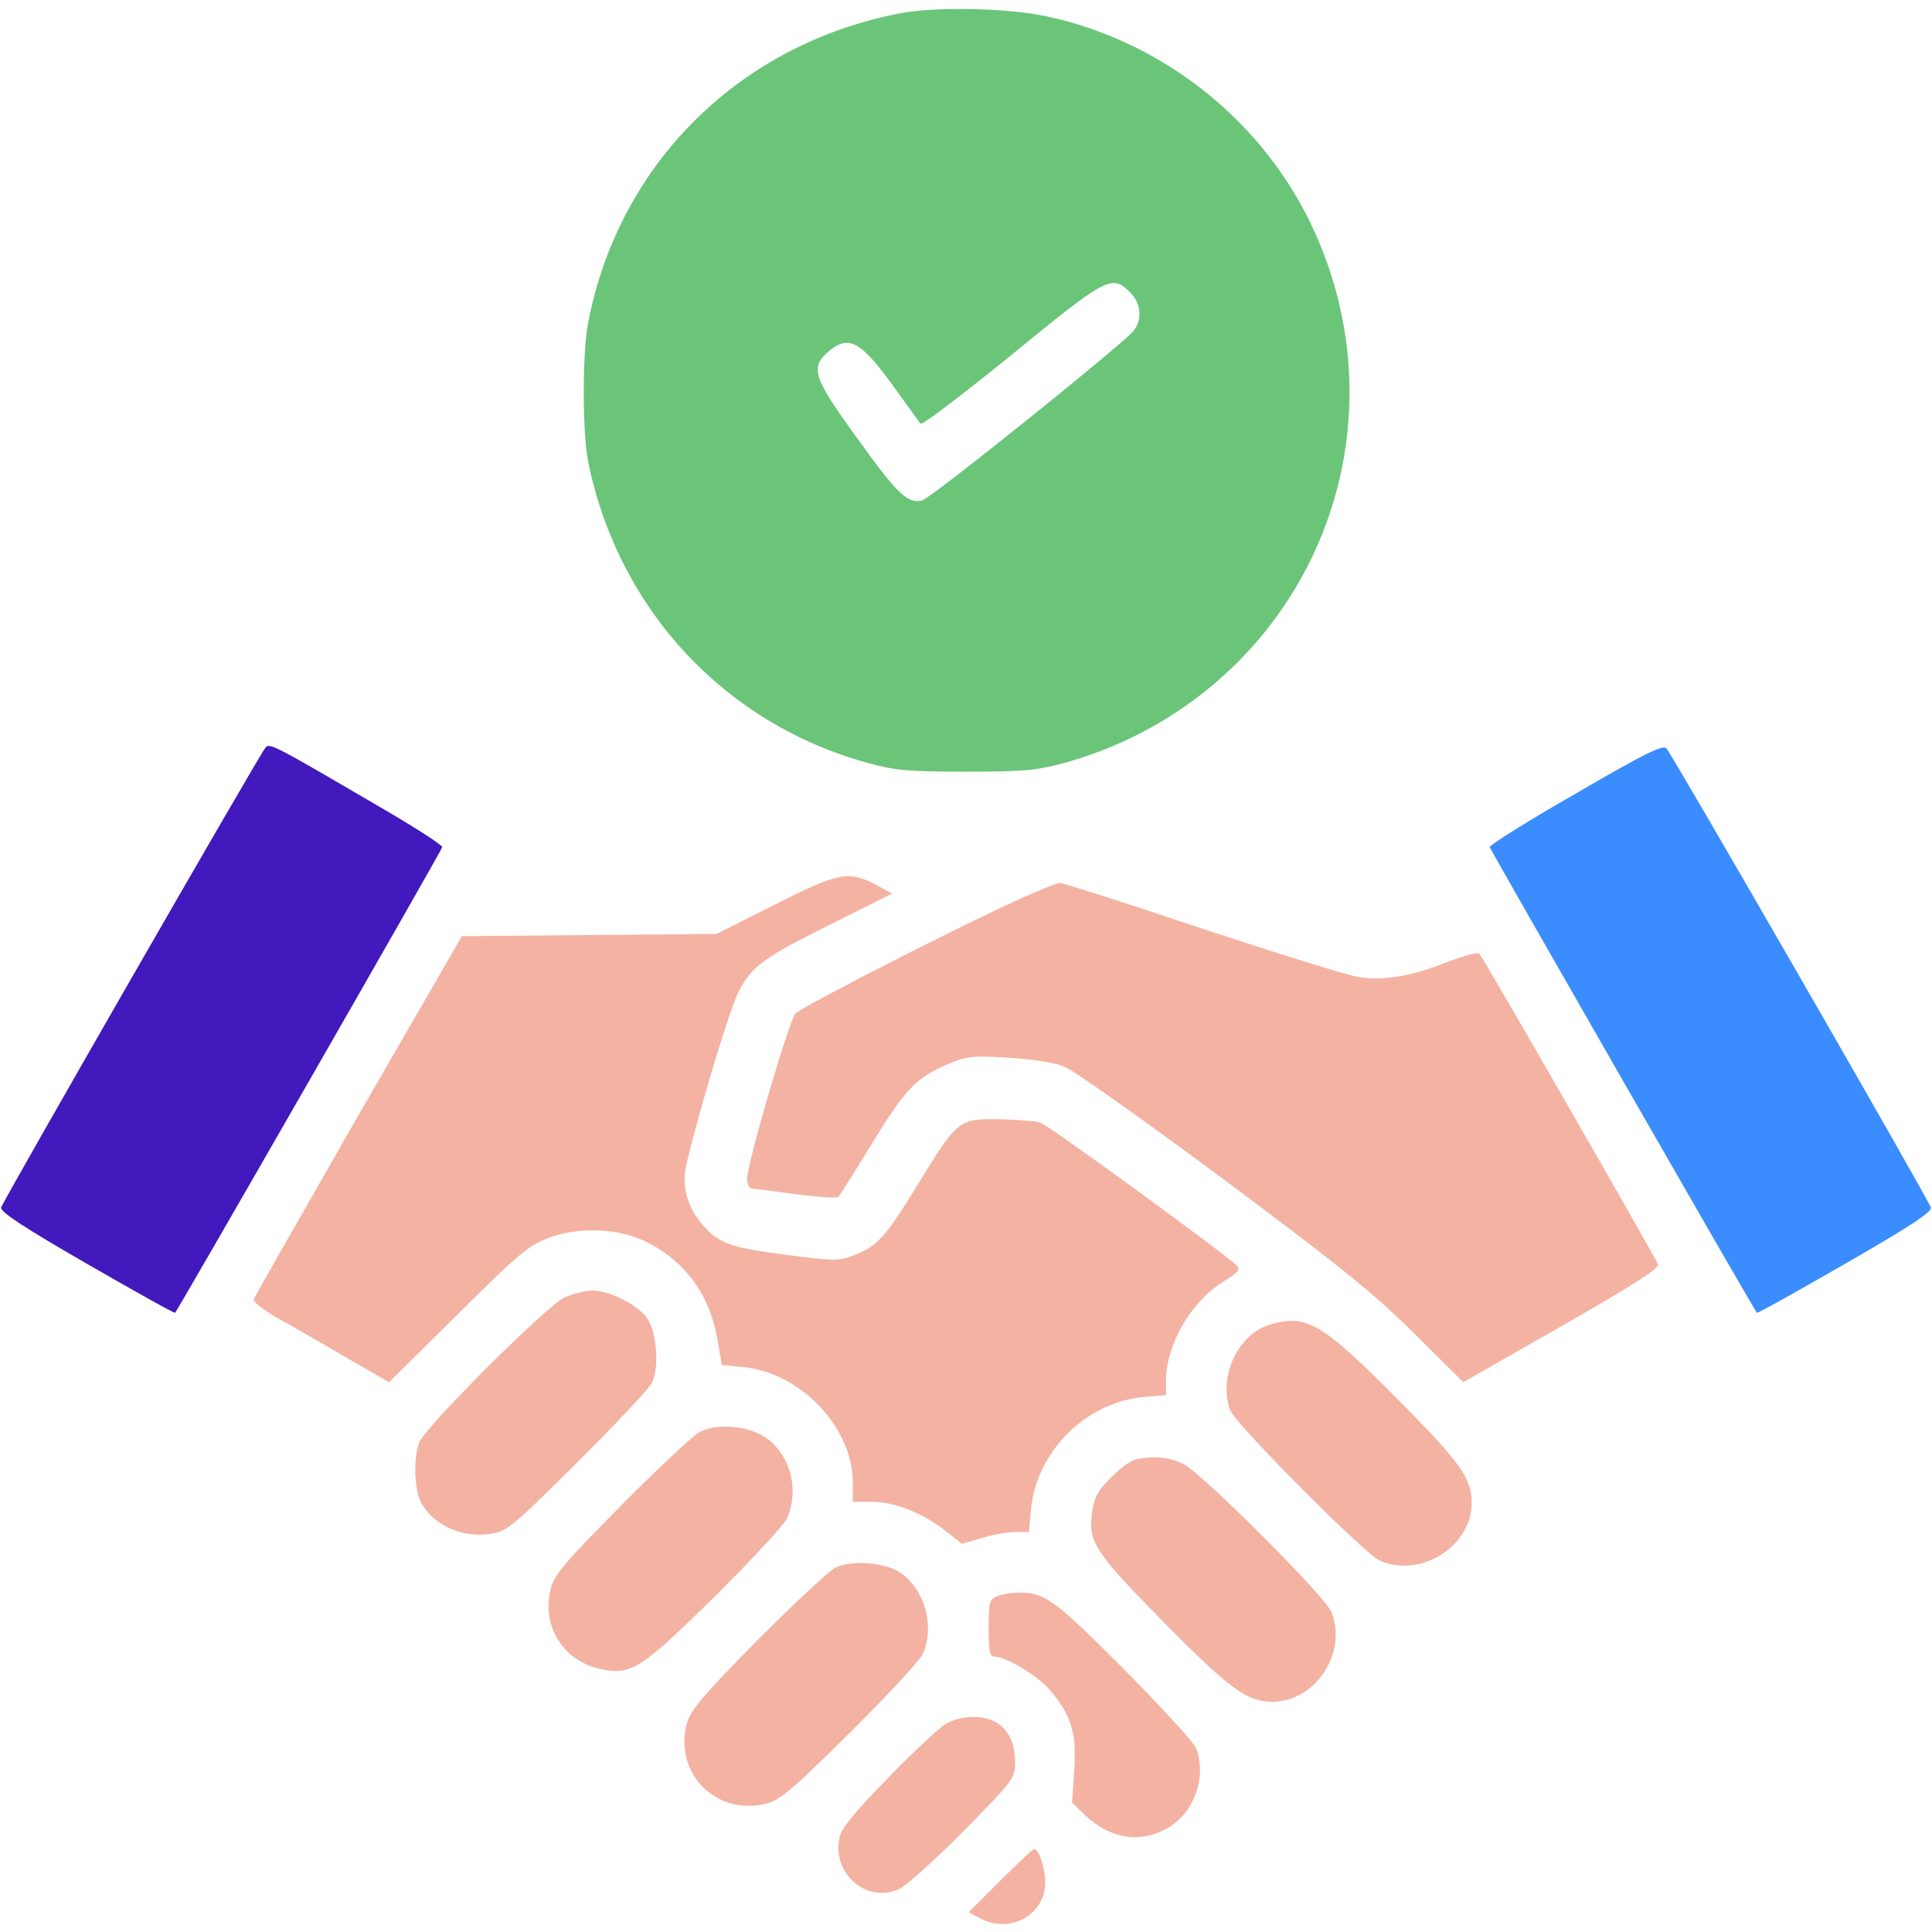
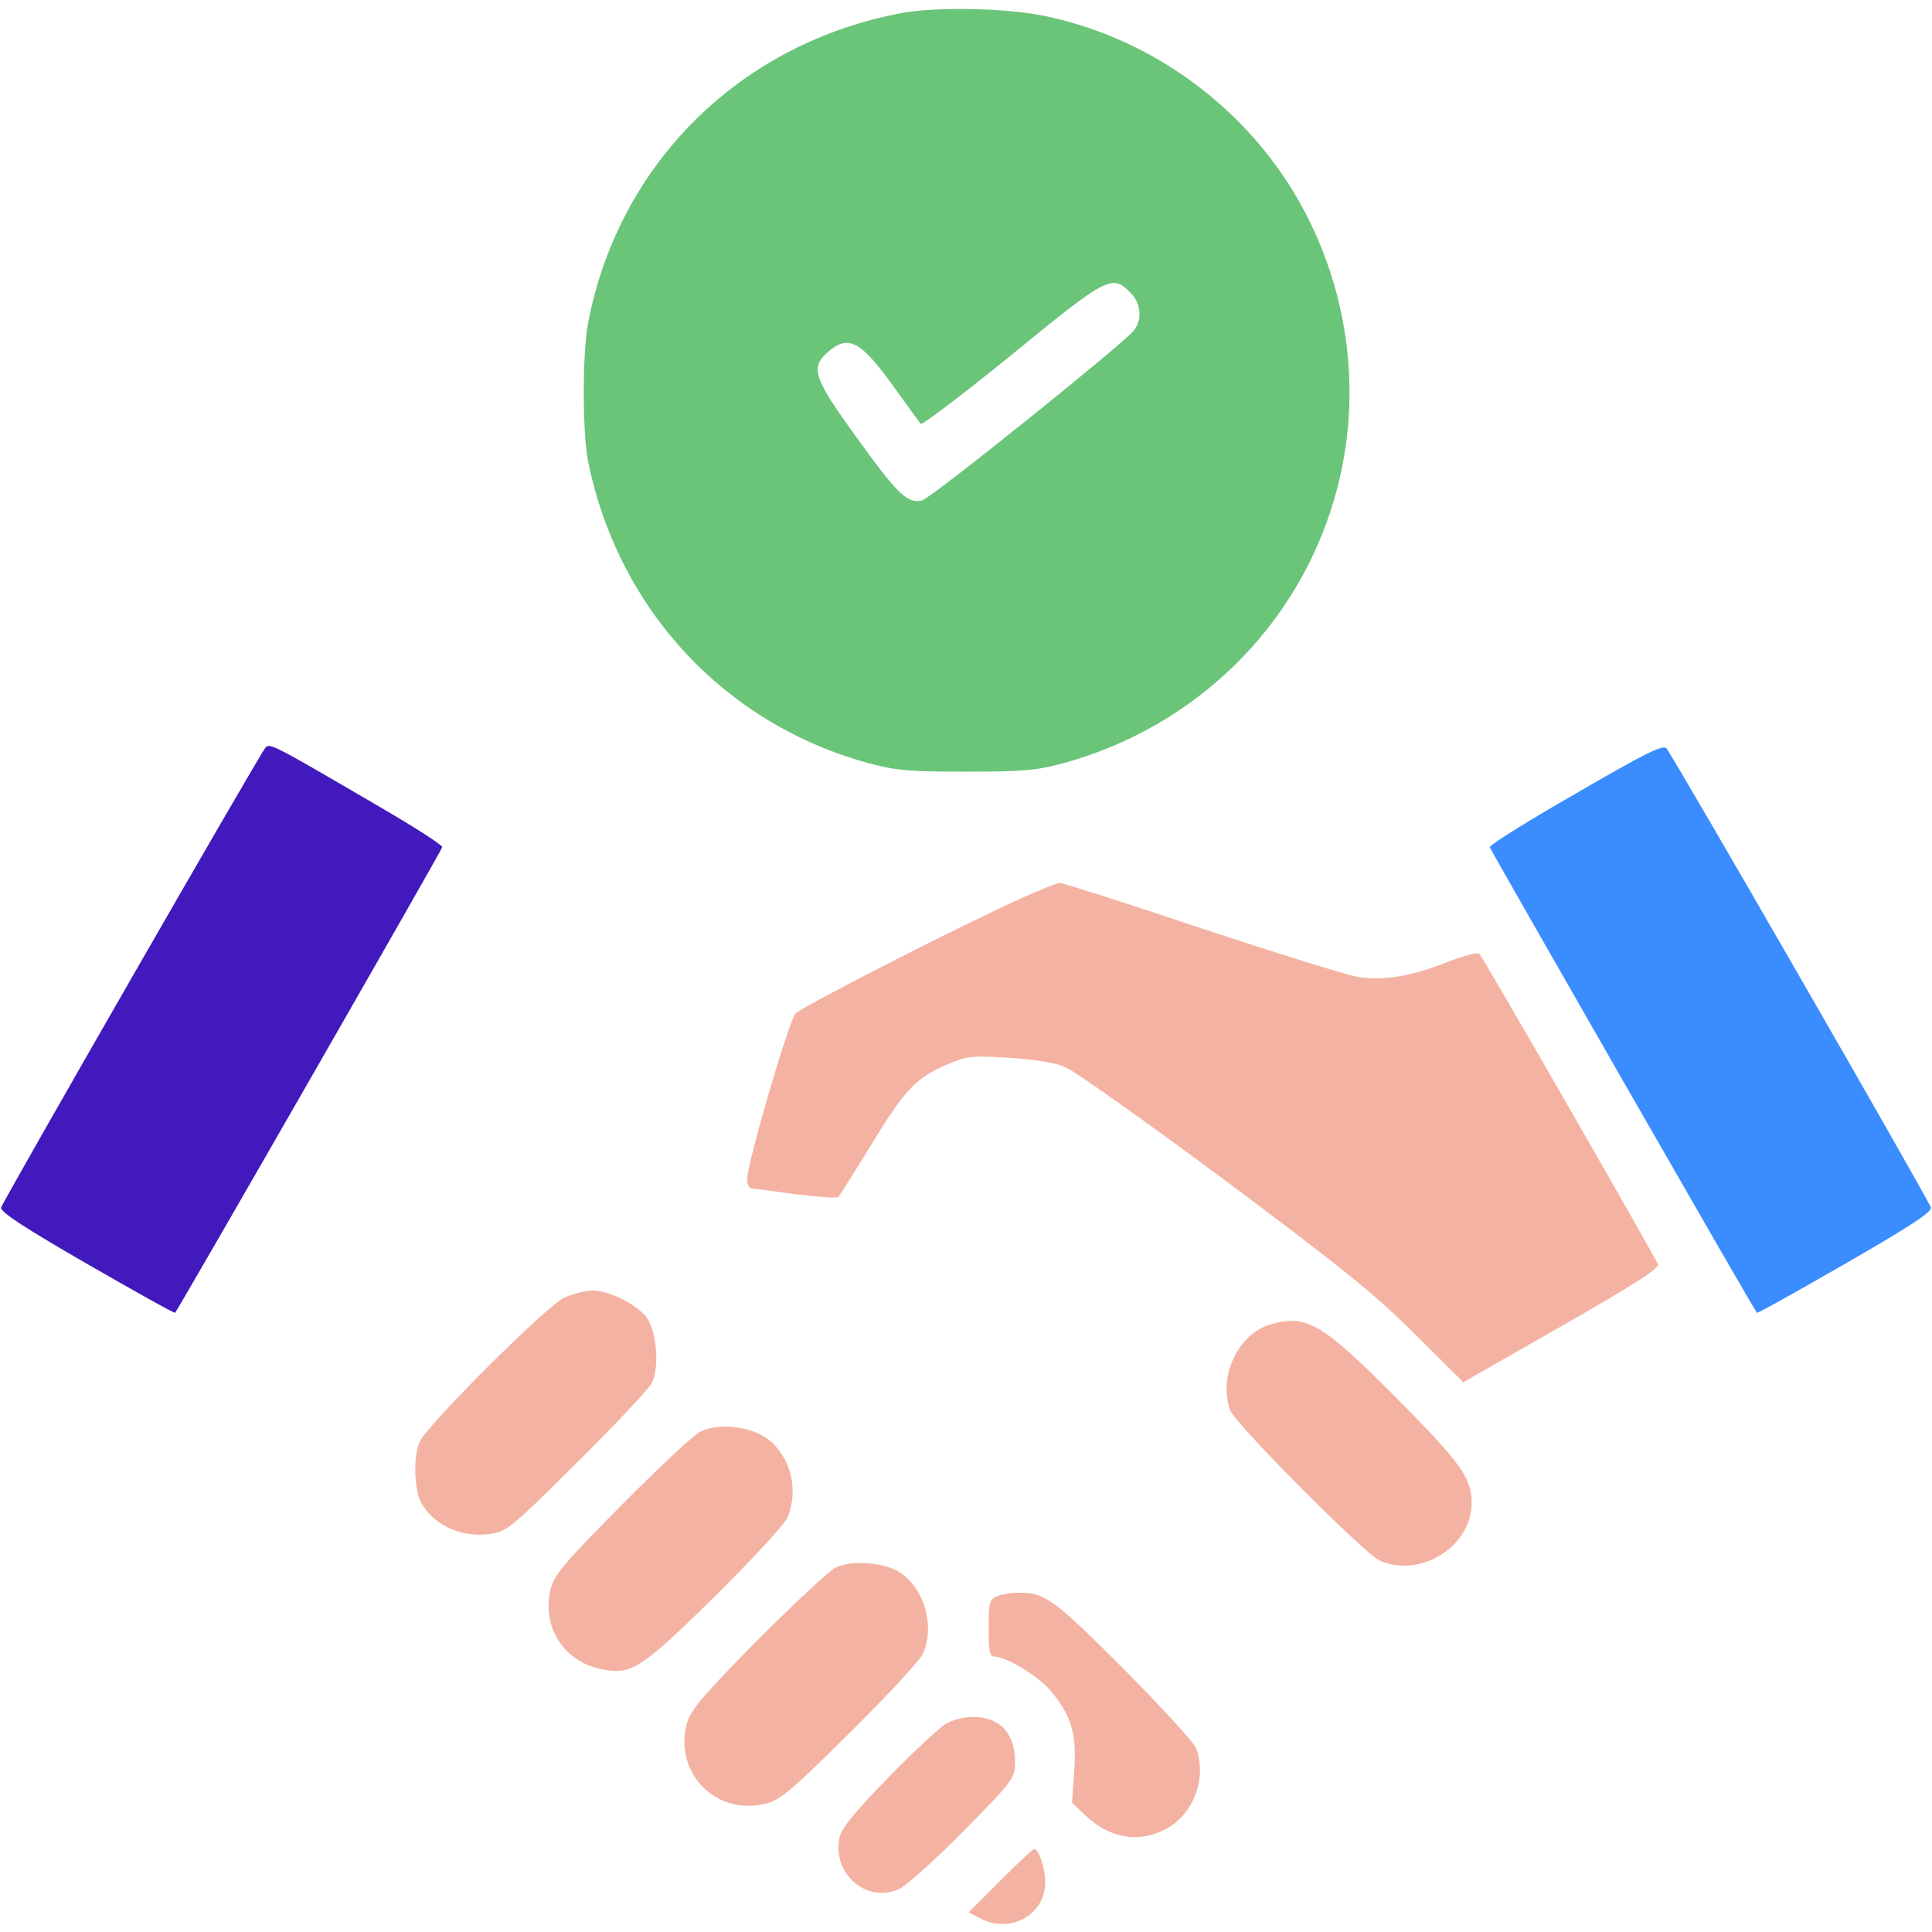
<svg xmlns="http://www.w3.org/2000/svg" width="512" height="512" viewBox="0 0 512 512" fill="none">
  <path d="M238.699 3.5C196.099 11.6 164.099 43.2 155.899 85.3C154.299 93.3 154.299 114.8 155.899 122.5C163.899 161.6 192.099 191.8 229.999 202.2C237.399 204.2 240.799 204.5 255.999 204.5C271.199 204.5 274.599 204.2 281.999 202.2C310.299 194.4 333.899 175.2 346.899 149.3C361.199 120.7 361.199 87.5 346.999 58.5C333.499 31.1 307.599 10.9 277.699 4.4C267.299 2.1 248.199 1.7 238.699 3.5ZM299.499 77.5C302.499 80.4 302.799 84.9 300.299 87.8C296.699 91.9 246.799 132 244.399 132.6C240.599 133.6 237.899 131.1 226.999 115.9C215.599 100.2 214.599 97.4 219.499 93.2C224.899 88.6 228.099 90.3 236.999 102.7C240.499 107.5 243.599 111.9 243.999 112.3C244.399 112.7 255.199 104.5 267.999 94.1C293.299 73.4 294.699 72.6 299.499 77.5Z" fill="#6AC579" />
  <path d="M70.3 198.201C68.4 200.601 0.7 318.401 0.3 320.001C-0 321.101 6 325.101 23 334.901C35.7 342.201 46.2 348.101 46.4 347.901C47.6 346.401 117.1 225.301 117.2 224.501C117.2 223.901 109.7 219.101 100.4 213.701C72 197.101 71.4 196.801 70.3 198.201Z" fill="#4219BC" />
  <path d="M417.6 210.301C405 217.501 394.8 223.901 394.8 224.501C395 225.301 464.4 346.401 465.6 347.901C465.8 348.101 476.3 342.201 489 334.901C506.2 325.001 512 321.201 511.7 320.001C511.2 318.101 443.2 200.001 441.6 198.301C440.7 197.301 435.6 199.801 417.6 210.301Z" fill="#3A8CFF" />
-   <path d="M205.2 239.802L189.9 247.502L156.1 247.802L122.4 248.102L94.9 295.702C79.9 321.902 67.4 343.802 67.2 344.402C67.1 345.002 69.8 347.102 73.2 349.102C76.7 351.002 84.8 355.702 91.3 359.502L103.1 366.302L121.3 348.302C137.5 332.202 140.1 330.002 145.5 328.002C153.6 325.002 164.2 325.502 171.5 329.202C181.9 334.502 188.2 343.402 190.2 355.302L191.3 361.702L196.9 362.302C212 363.602 226 378.302 226 392.702V398.002H231.3C237.2 398.002 244.9 401.102 251.1 406.102L254.9 409.102L260.1 407.602C263 406.702 267 406.002 269 406.002H272.7L273.2 400.202C274.6 384.702 287.7 371.602 303.2 370.202L309 369.702V366.002C309 356.402 315.5 345.102 324.1 339.702C328.1 337.302 328.8 336.402 327.8 335.402C323.2 331.202 277.5 297.902 275.5 297.402C274.2 297.102 269.3 296.702 264.6 296.602C254.1 296.502 253.7 296.802 243.4 313.602C234.8 327.702 232.5 330.302 226.4 332.602C222.3 334.202 221.2 334.202 208.9 332.602C193.7 330.702 190.6 329.602 186.3 324.702C182 319.802 180.5 314.102 182 308.102C185.8 292.302 193.6 266.802 195.8 262.702C199.4 255.902 202.2 253.902 220.4 244.802L236.4 236.802L232 234.402C224.8 230.702 222.2 231.202 205.2 239.802Z" fill="#F4B2A2" />
  <path d="M271 237.897C254.5 245.297 212.5 266.797 210.8 268.597C209 270.697 198 308.297 198 312.497C198 313.897 198.6 314.997 199.3 314.997C199.9 314.997 205.2 315.697 211 316.497C216.8 317.197 221.8 317.597 222.2 317.197C222.5 316.797 226.3 310.897 230.5 303.997C239.7 288.897 242.4 285.997 250.3 282.397C256.1 279.897 256.9 279.697 267.1 280.297C273.6 280.697 279.5 281.597 282.1 282.697C284.5 283.597 303.6 297.197 324.5 312.697C356 336.197 364.7 343.297 375.1 353.697L387.8 366.297L413.9 351.397C432.3 340.897 439.8 336.097 439.4 335.097C438.8 333.397 393.1 253.797 392 252.697C391.6 252.297 387.9 253.297 383.7 254.897C374.3 258.697 366.6 259.997 359.9 258.897C357.2 258.497 338.6 252.697 318.6 246.097C298.7 239.397 281.7 233.997 280.9 233.997C280.1 233.997 275.7 235.797 271 237.897Z" fill="#F4B2A2" />
  <path d="M149.5 343.902C144.7 346.202 112.6 378.202 111.1 382.302C109.5 386.402 109.8 394.602 111.5 398.002C114.7 404.102 122.2 407.602 129.8 406.502C134.3 405.902 135.5 404.902 152.8 387.702C162.9 377.702 171.8 368.202 172.7 366.602C174.8 362.602 174.1 352.902 171.4 349.202C168.8 345.702 161.5 342.002 157 342.002C155.1 342.002 151.7 342.902 149.5 343.902Z" fill="#F4B2A2" />
  <path d="M336.6 351.002C328 353.602 322.8 364.902 326 373.702C327.4 377.402 361.6 411.802 365.7 413.602C376.5 418.302 390 409.802 390 398.302C390 391.702 387.2 387.802 370.2 370.602C350.2 350.502 346.2 348.202 336.6 351.002Z" fill="#F4B2A2" />
  <path d="M185.4 379.497C183.7 380.397 174.4 389.097 164.8 398.797C150 413.697 147 417.197 146 420.797C143.3 431.097 149.5 440.697 160.1 442.497C167.5 443.797 170.3 441.897 189.4 423.097C199.2 413.397 207.8 404.097 208.6 402.297C211.8 394.897 209.6 386.097 203.5 381.397C198.9 377.897 190.3 376.997 185.4 379.497Z" fill="#F4B2A2" />
-   <path d="M301.1 386.7C299.8 387 296.8 389.1 294.5 391.5C291.1 394.8 290 396.8 289.5 400.3C288.2 408.6 289.8 411 308.4 429.9C326 447.7 330.4 450.9 337.1 451C348.5 451 357.1 438.2 352.9 427.3C351.4 423.2 318.3 390.2 313.5 387.9C309.6 386.1 306.1 385.8 301.1 386.7Z" fill="#F4B2A2" />
  <path d="M221.5 415.402C219.9 416.102 210.6 424.802 200.8 434.602C186 449.602 183 453.202 182 456.802C178.5 470.002 190 481.502 203.3 477.902C206.8 477.002 210.5 473.802 225.2 459.202C235 449.502 243.6 440.202 244.5 438.402C247.8 431.302 245.2 421.402 238.8 416.902C234.9 414.102 225.9 413.302 221.5 415.402Z" fill="#F4B2A2" />
  <path d="M264.3 423C262.2 423.9 262 424.6 262 431.5C262 437.6 262.3 439 263.5 439C266.5 439 274.7 443.9 278 447.6C283.8 454.3 285.4 459.1 284.7 469.1L284.1 477.7L287.3 480.8C293.9 487.2 301.7 488.6 309 484.7C316.3 480.8 319.9 471.2 317 463.3C316.4 461.8 307.7 452.3 297.7 442.2C279 423.5 276.8 421.9 269.5 422.1C267.9 422.1 265.5 422.5 264.3 423Z" fill="#F4B2A2" />
  <path d="M250.5 456.903C248.9 457.903 242 464.303 235.4 471.103C226.8 479.903 223 484.503 222.5 486.803C220.4 496.403 229.4 504.403 238.1 500.703C240 499.903 247.7 493.003 255.3 485.303C268.6 471.803 269 471.203 269 467.103C269 459.303 265.1 455.103 258 455.003C255.3 455.003 252.3 455.803 250.5 456.903Z" fill="#F4B2A2" />
  <path d="M265.1 498.4L256.7 506.8L259.8 508.4C267.8 512.6 277 507.4 277 498.8C277 495.2 275.3 490 274.1 490C273.7 490 269.7 493.8 265.1 498.4Z" fill="#F4B2A2" />
</svg>